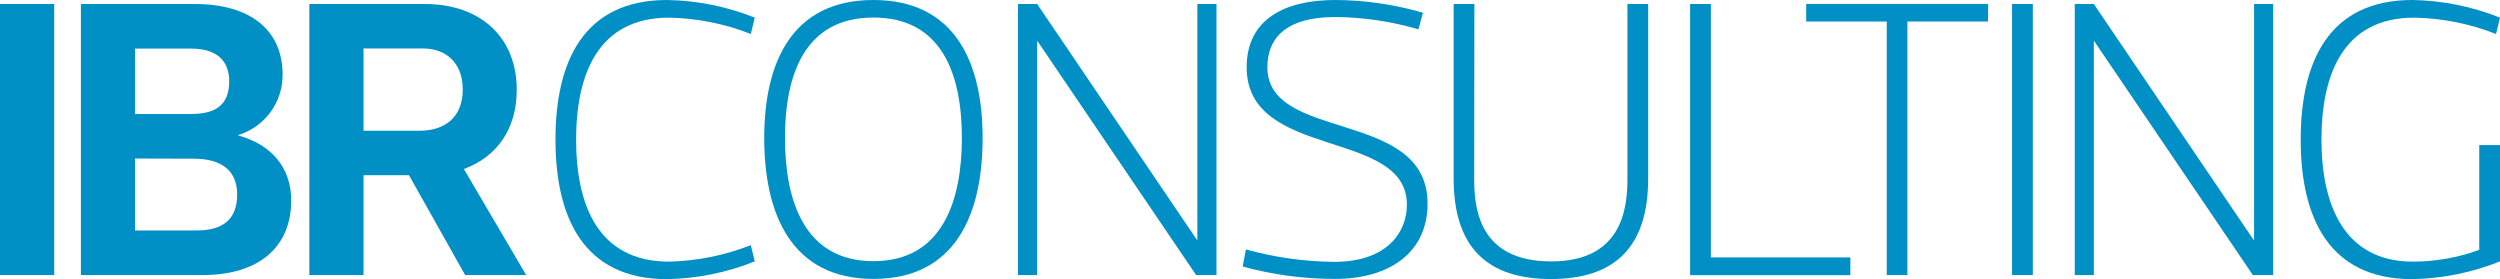
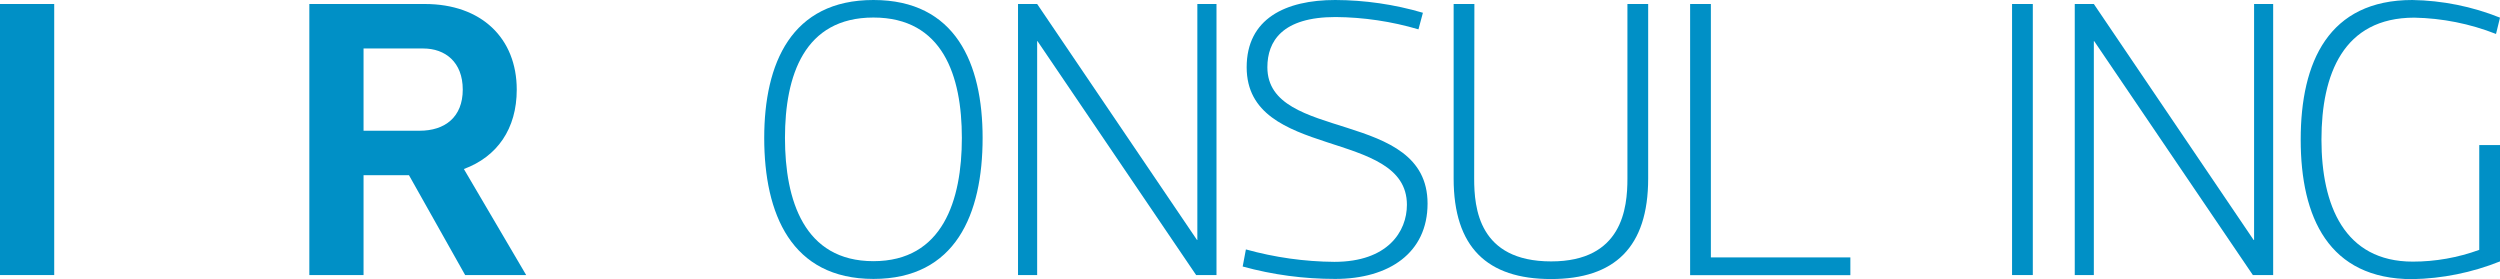
<svg xmlns="http://www.w3.org/2000/svg" version="1.1" id="Layer_1" x="0px" y="0px" width="358.227px" height="40px" viewBox="-168.114 -9 358.227 40" enable-background="new -168.114 -9 358.227 40" xml:space="preserve">
  <g>
    <g>
      <path fill="#0090C6" d="M-168.114,30.412V-8.427h7.768v38.839H-168.114z" />
-       <path fill="#0090C6" d="M-133.965,10.416c4.46,1.208,7.577,4.341,7.577,9.31c0,6.631-4.571,10.687-12.681,10.687h-17.452V-8.427    h16.331c8.118,0,12.57,3.888,12.57,10.097c0.04,3.976-2.537,7.505-6.345,8.674V10.416z M-140.691,7.331    c3.538,0,5.422-1.36,5.422-4.675c0-3.029-1.884-4.691-5.422-4.691h-8.07v9.366H-140.691z M-148.762,13.716V24.02h8.857    c3.546,0,5.772-1.431,5.772-5.144c0-3.436-2.226-5.137-6.226-5.137L-148.762,13.716z" />
      <path fill="#0090C6" d="M-101.463,30.412l-8.046-14.304h-6.512v14.304h-7.768V-8.427h16.553c8.118,0,13.167,4.913,13.167,12.276    c0,5.605-2.798,9.604-7.577,11.369l8.929,15.194H-101.463z M-116.021,9.732h8.046c3.602,0,6.17-1.94,6.17-5.892    c0-3.951-2.521-5.891-5.653-5.891h-8.563V9.732z" />
-       <path fill="#0090C6" d="M-59.96,28.456c-4.007,1.605-8.261,2.465-12.57,2.544c-11.99,0-15.989-8.856-15.989-19.996    C-88.519-0.143-84.52-9-72.53-9c4.31,0.072,8.563,0.922,12.57,2.529l-0.573,2.337c-3.737-1.471-7.704-2.258-11.711-2.337    c-10.169,0-13.317,8.109-13.317,17.476c0,9.374,3.148,17.483,13.317,17.483c4.007-0.095,7.975-0.891,11.711-2.354L-59.96,28.456z" />
      <path fill="#0090C6" d="M-58.608,10.766C-58.608,0.08-54.729-9-42.962-9c11.775,0,15.647,9.08,15.647,19.766    c0,10.948-3.88,20.202-15.639,20.202C-54.721,30.968-58.608,21.666-58.608,10.766z M-30.288,10.766    c0-8.913-2.735-17.253-12.674-17.253c-9.93,0-12.673,8.34-12.673,17.253c0,8.913,2.735,17.658,12.673,17.658    C-33.015,28.424-30.288,19.679-30.288,10.766z" />
      <path fill="#0090C6" d="M-22.242,30.412V-8.427h2.743L3.407,25.387h0.048V-8.427h2.743v38.839H3.28L-19.451-3.108h-0.048v33.521    H-22.242z" />
      <path fill="#0090C6" d="M35.138-4.794C31.29-5.931,27.283-6.527,23.26-6.559c-7.656,0-9.771,3.482-9.771,7.195    c0,10.79,22.954,5.884,22.954,19.535c0,7.076-5.533,10.797-13.246,10.797c-4.477,0-8.929-0.588-13.246-1.78l0.461-2.449    c4.126,1.146,8.396,1.749,12.673,1.781c7.664,0,10.399-4.356,10.399-8.173c0-11.028-22.962-6.346-22.962-19.71    C10.522-6.313,16.064-9,23.212-9c4.246,0.016,8.476,0.628,12.563,1.829L35.138-4.794z" />
      <path fill="#0090C6" d="M43.121,16.585c0,4.207,0.636,11.871,11.035,11.871c10.209,0,10.925-7.648,10.925-11.871V-8.427h2.973    v25.012c0,9.836-4.802,14.399-13.93,14.399c-9.143,0-13.945-4.563-13.945-14.399V-8.427h2.974L43.121,16.585z" />
      <path fill="#0090C6" d="M77.038-8.427v36.311h19.988v2.544H74.065V-8.427H77.038z" />
-       <path fill="#0090C6" d="M116.744-5.915H105.2v36.327h-2.958V-5.915H90.698v-2.52h26.078L116.744-5.915z" />
      <path fill="#0090C6" d="M120.195,30.412V-8.427h2.974v38.839H120.195z" />
      <path fill="#0090C6" d="M129.179,30.412V-8.427h2.735l22.898,33.814h0.063V-8.427h2.734v38.839h-2.909L131.962-3.108h-0.048    v33.521H129.179z" />
      <path fill="#0090C6" d="M187.14,11.791h2.974v16.665c-4.007,1.605-8.269,2.465-12.562,2.544c-11.99,0-15.997-8.856-15.997-19.996    C161.555-0.143,165.562-9,177.552-9c4.293,0.072,8.555,0.922,12.562,2.529l-0.572,2.337c-3.737-1.471-7.696-2.258-11.703-2.337    c-10.177,0-13.31,8.109-13.31,17.476c0,9.374,3.26,17.483,13.087,17.483c3.243,0,6.472-0.572,9.524-1.686V11.791z" />
    </g>
  </g>
</svg>